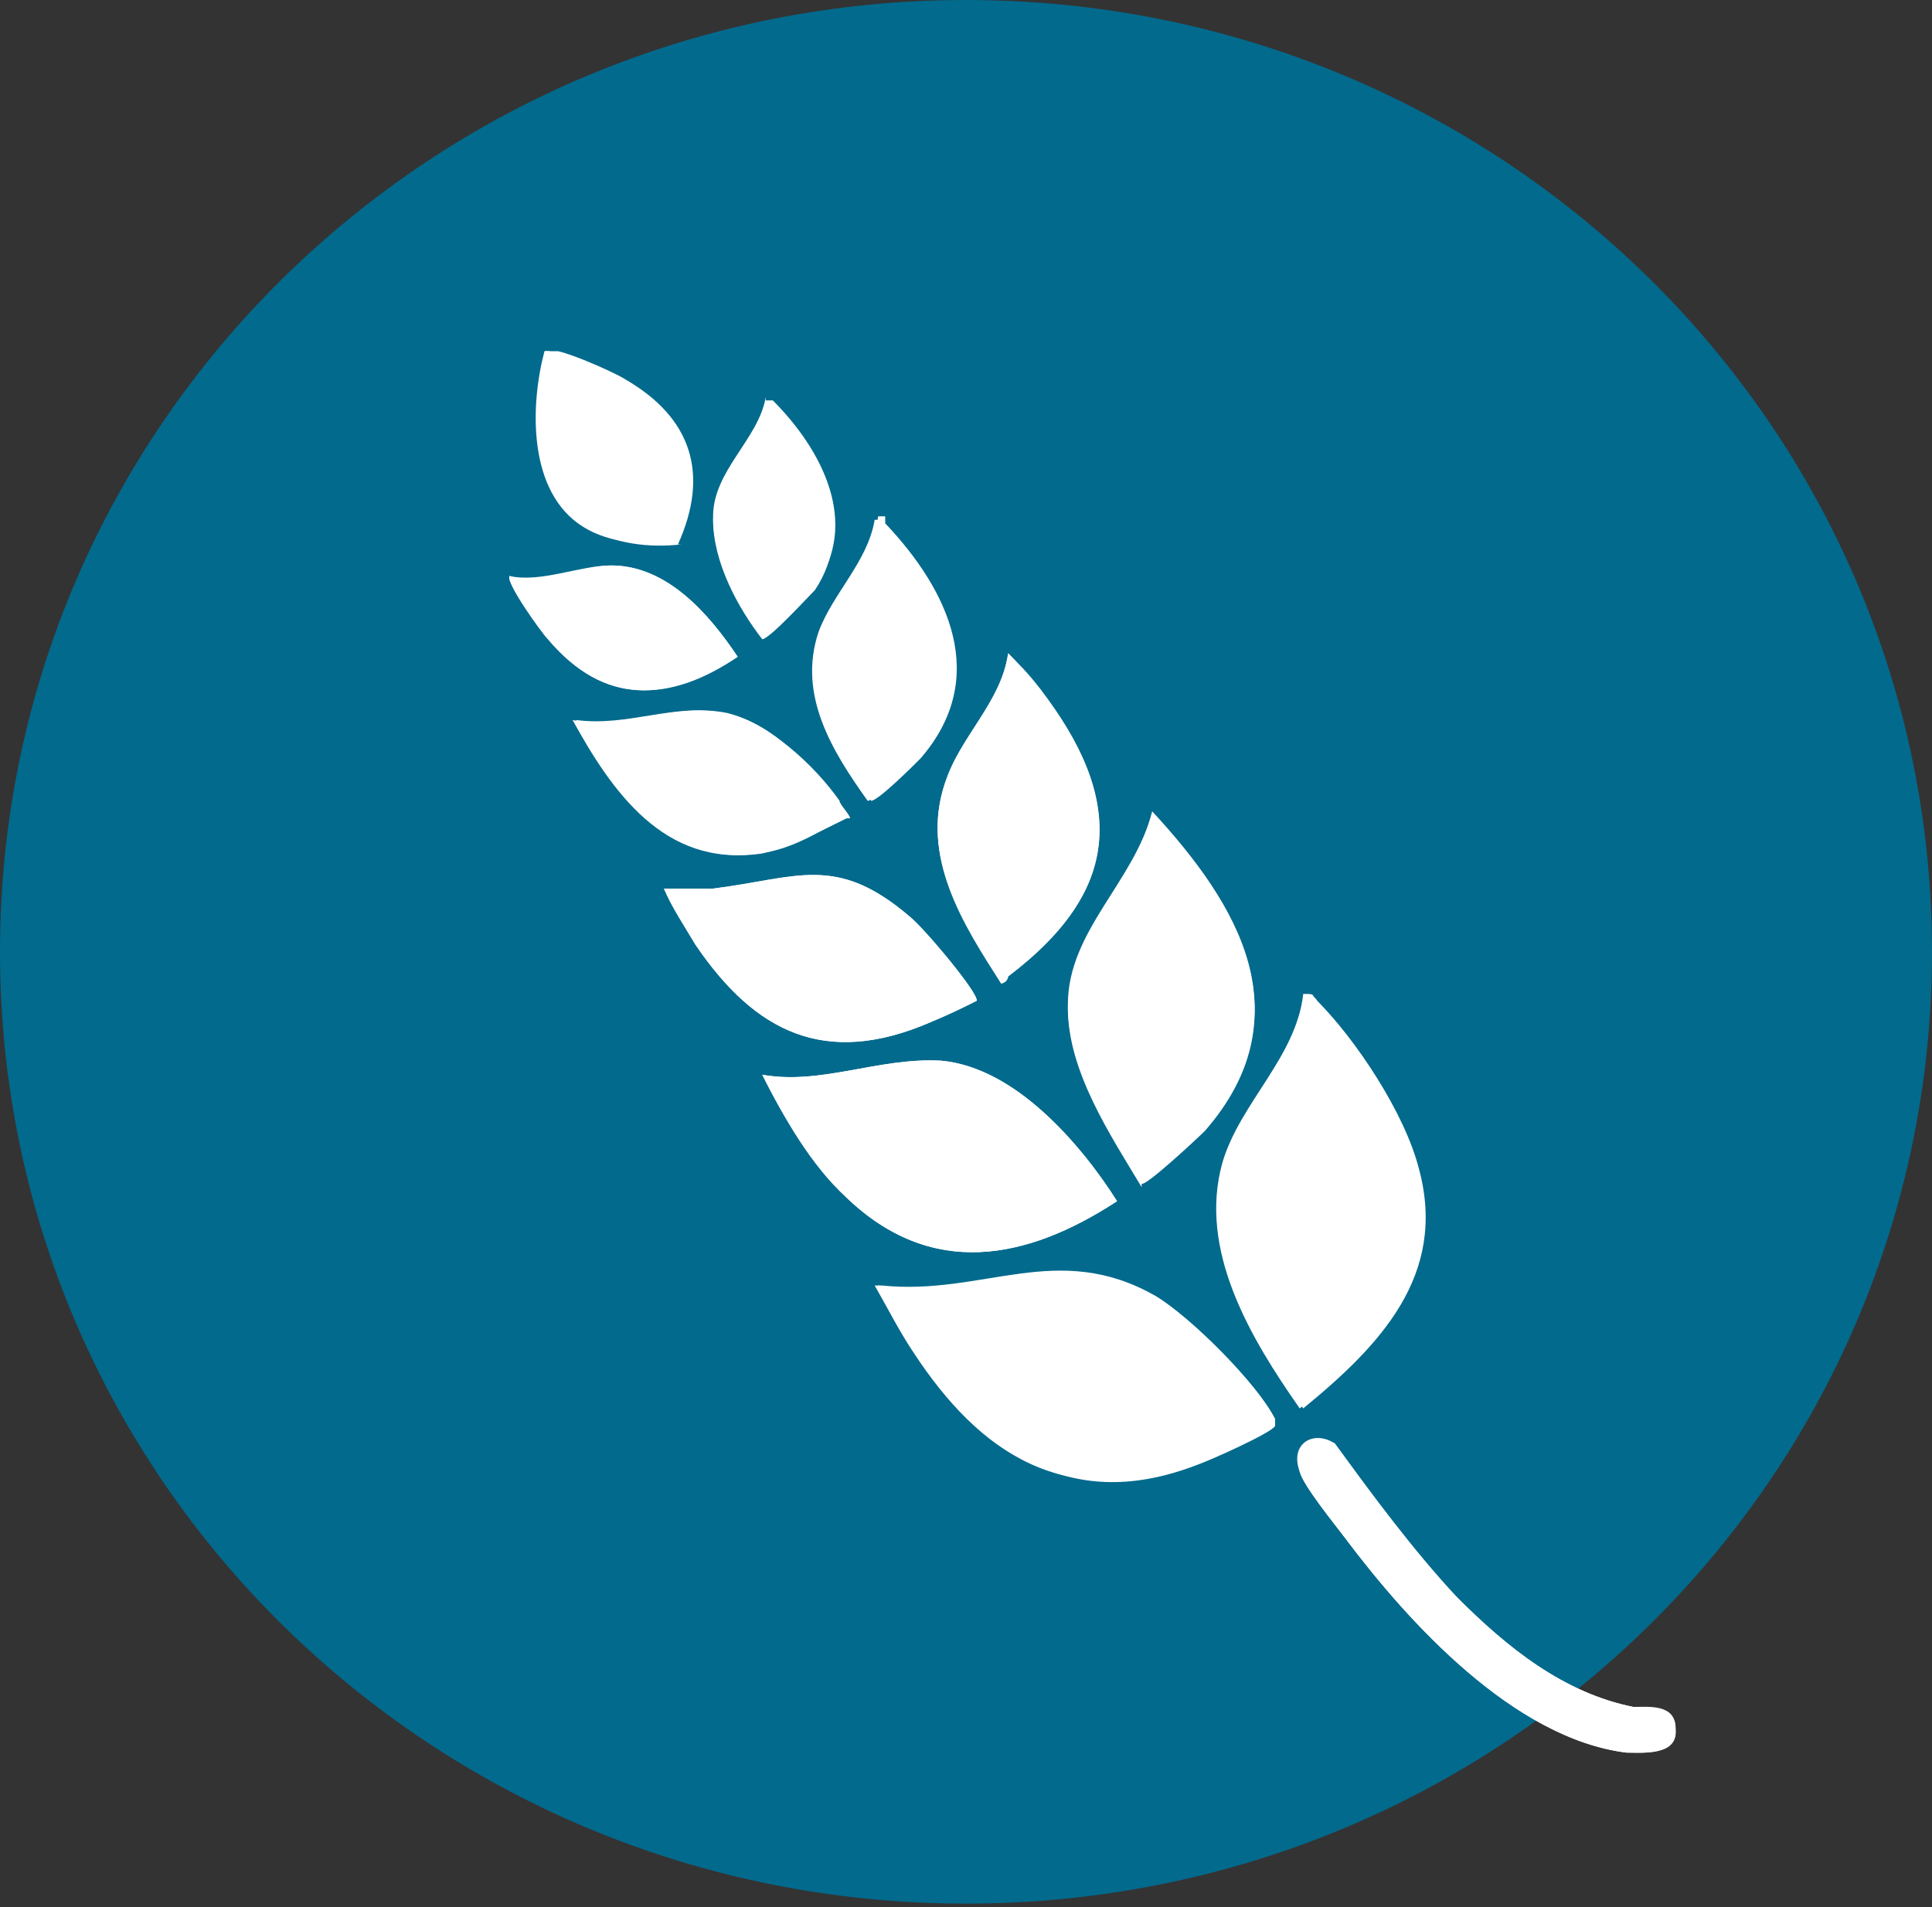
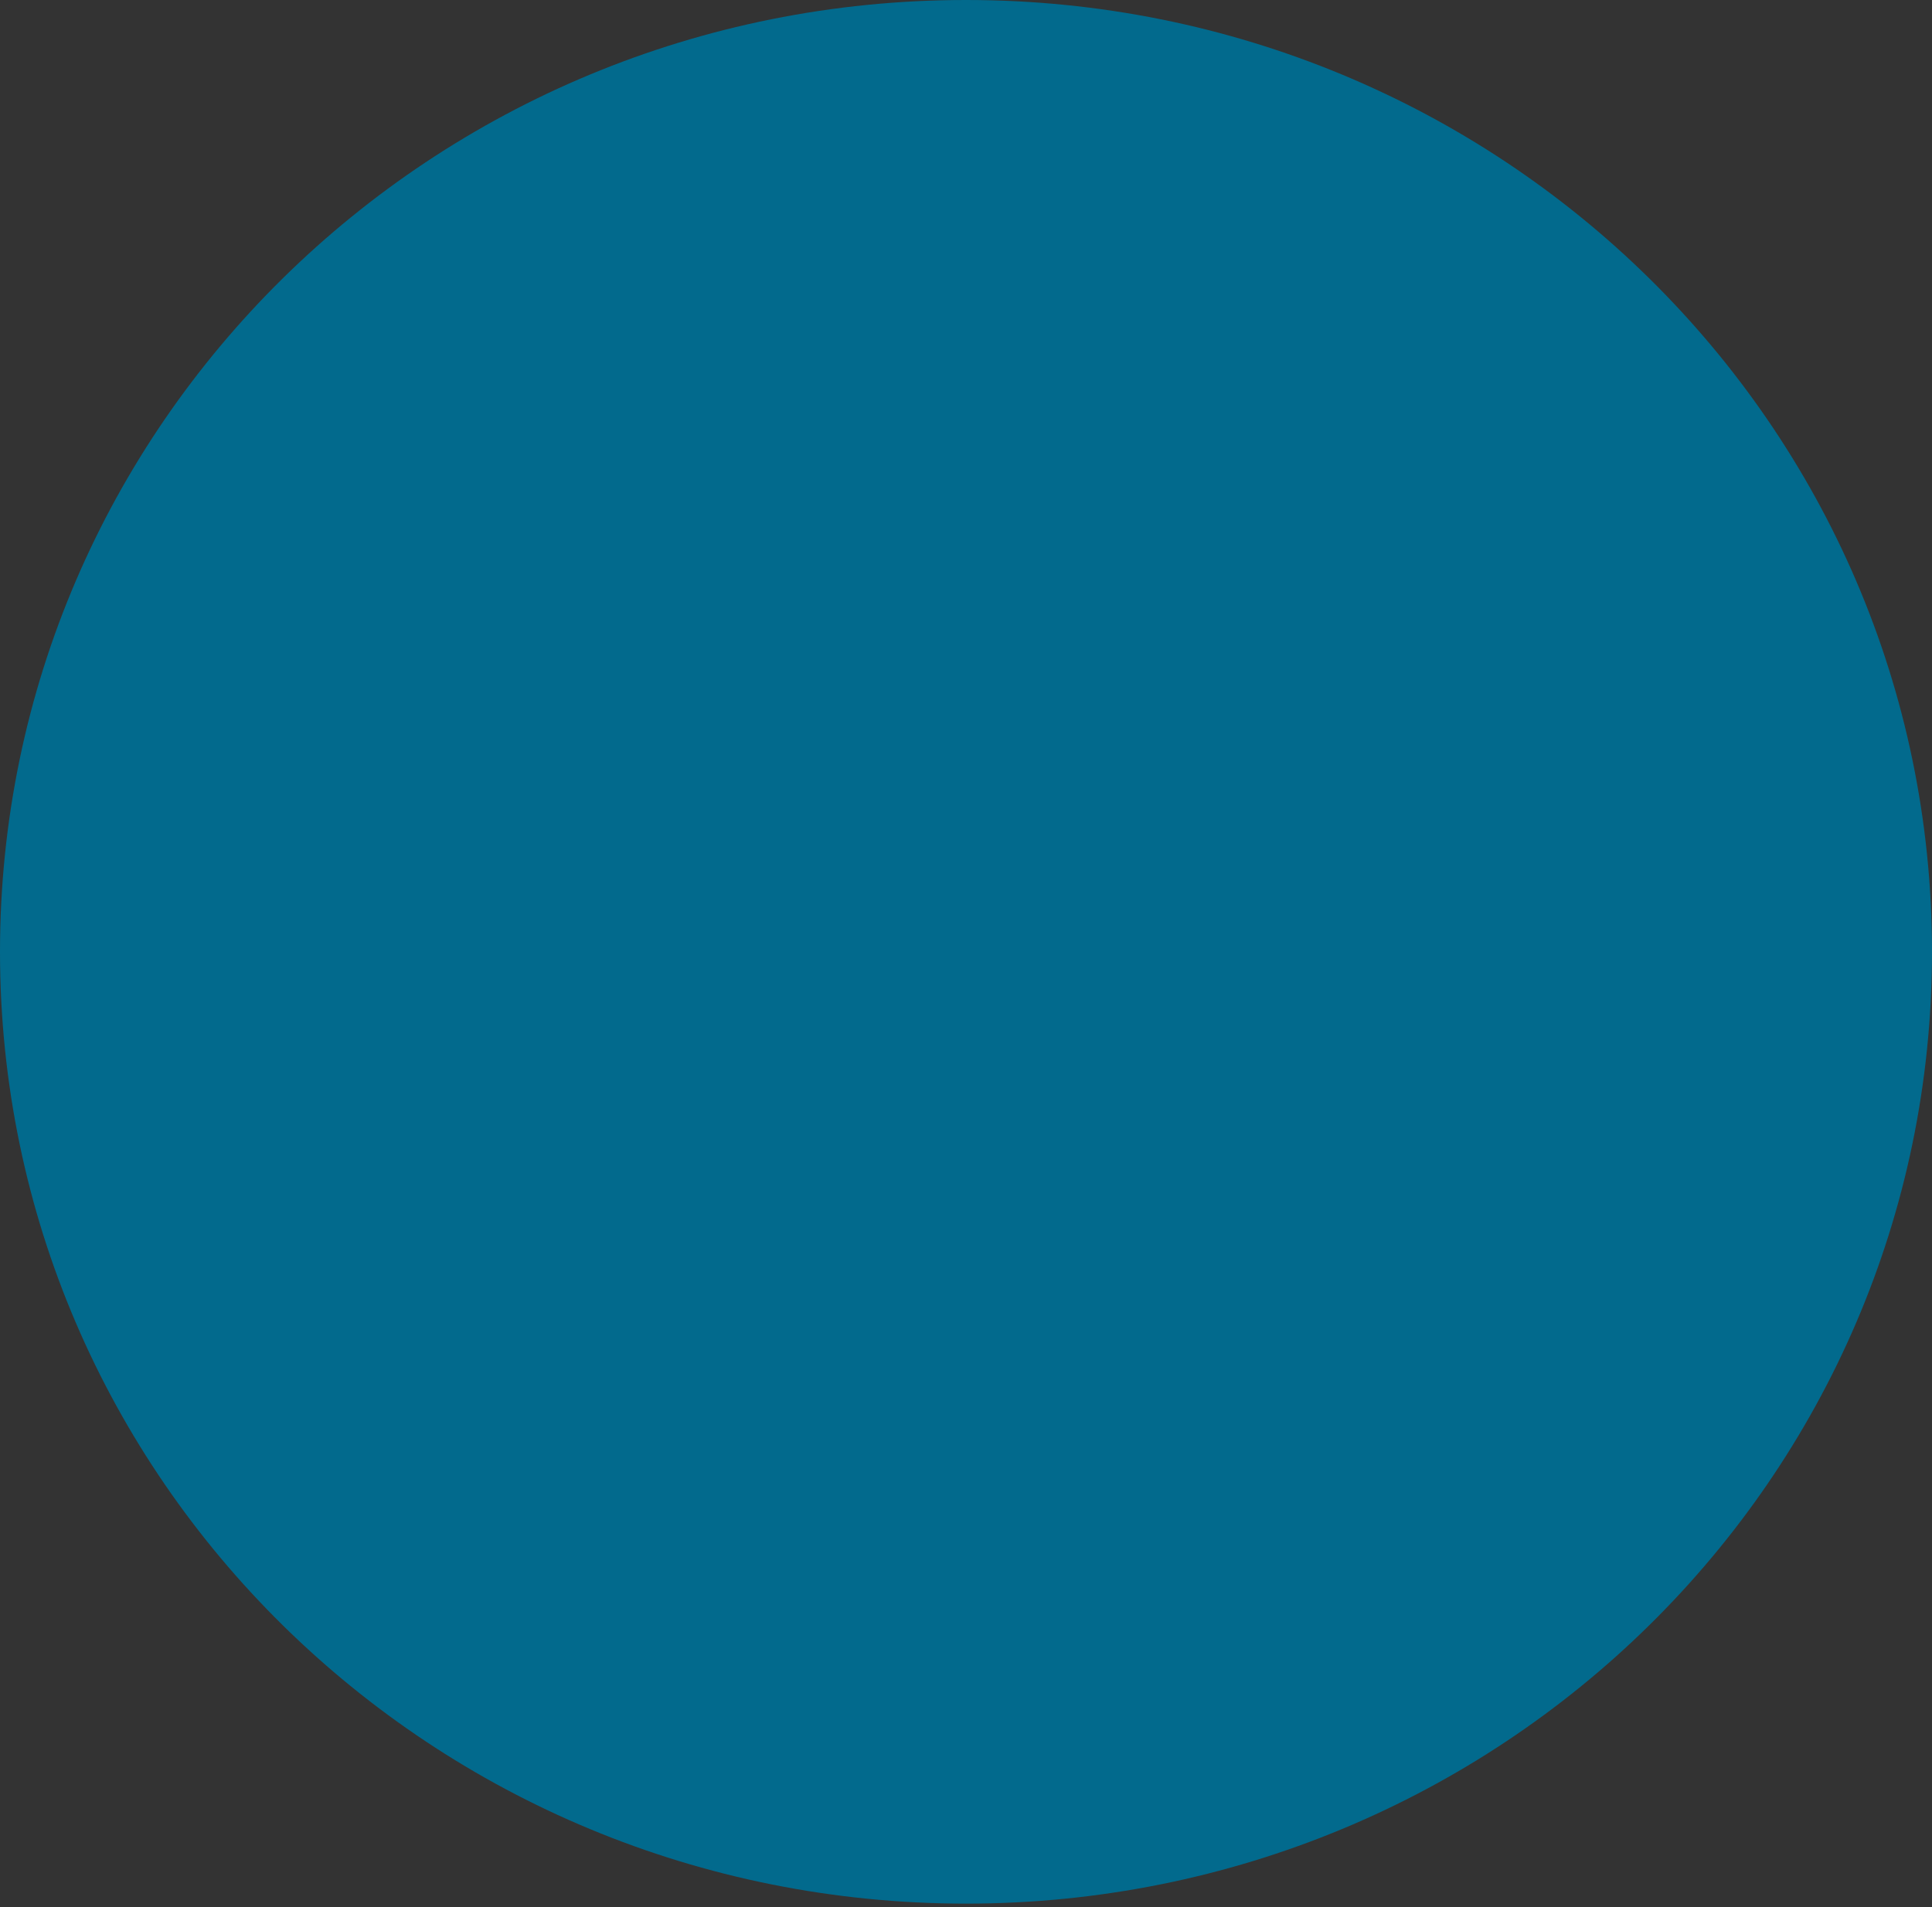
<svg xmlns="http://www.w3.org/2000/svg" id="Calque_1" version="1.1" viewBox="0 0 55 54.3">
  <rect x="0" y="0" width="55" height="54.3" fill="#333333" stroke="none" />
  <defs>
    <style>
      .st0 {
        fill: none;
      }

      .st1 {
        fill: #fff;
      }

      .st2 {
        fill: #026a8d;
      }

      .st3 {
        clip-path: url(#clippath);
      }
    </style>
    <clipPath id="clippath">
-       <rect class="st0" x="14.5" y="10" width="33.3" height="40" />
-     </clipPath>
+       </clipPath>
  </defs>
  <path class="st2" d="M55,27.1c0,15-12.3,27.1-27.5,27.1S0,42.1,0,27.1C0,12.1,12.3,0,27.5,0s27.5,12.1,27.5,27.1Z" />
  <g class="st3">
    <g>
-       <path class="st1" d="M19.3,15.5c.9-2,.4-3.6-1.5-4.7-.3-.2-2.1-1-2.2-.8-.3,1.5-.4,4.1,1.1,5,.8.5,1.8.6,2.7.5h0ZM21.8,11.4c-.2,1.3-1.4,2.1-1.5,3.4,0,1.2.7,2.5,1.4,3.4.2,0,1.3-1.2,1.5-1.4,1.2-1.8.2-4-1.2-5.3,0,0,0,0-.2,0h0ZM25.1,14.7h-.1c-.2,1.3-1.2,2.1-1.6,3.3-.5,1.8.4,3.4,1.4,4.8.2,0,1.2-1,1.4-1.2,2-2.3.8-4.8-1-6.7,0,0,0-.2,0-.2ZM14.5,16.4c-.1.2.9,1.6,1.1,1.8,1.6,1.9,3.5,1.8,5.4.5-.8-1.2-2-2.6-3.6-2.6-.9,0-2,.5-2.9.3ZM28.7,27.8c3.3-2.5,3.3-5.1.9-8.2-.3-.3-.6-.7-.9-1-.2,1.4-1.3,2.4-1.8,3.7-.7,2.1.5,4,1.6,5.7.1,0,.2-.1.2-.2h0ZM24.1,23.3c0,0-.2-.4-.3-.5-.7-1-1.9-2.3-3.2-2.5-1.5-.3-2.8.5-4.3.2,1.1,2,2.6,4.2,5.3,3.8.9-.1,1.7-.6,2.4-1h0ZM32.5,33.7c.1.1,1.6-1.3,1.8-1.5,2.8-3.2,1-6.4-1.5-9-.5,2-2.3,3.4-2.4,5.5,0,1.8,1.2,3.6,2.1,5.1h0ZM27.8,28.5c.1-.2-1.6-2.1-1.9-2.4-2.1-1.8-3.2-1.1-5.6-.8-.5,0-.9,0-1.4,0,.3.6.6,1.1.9,1.6,1.7,2.5,3.7,3.5,6.7,2.2.4-.2.8-.5,1.3-.6h0ZM37.2,28.3c-.2,1.8-1.8,3.1-2.3,4.8-.8,2.5.8,5,2.2,7,2.2-1.8,4.1-3.8,3.3-6.8-.4-1.6-1.8-3.7-2.9-4.8,0,0-.1-.2-.2-.1h0ZM24.1,34.1c2.4,2.3,5.1,1.8,7.7.1-1-1.6-2.9-3.8-5-4-1.8-.1-3.4.7-5.1.4.6,1.2,1.4,2.5,2.4,3.5ZM25,36.6c.3.6.7,1.3,1.1,1.9,2,2.9,4.4,4.6,8,3.2.3-.1,2.1-.9,2.2-1.1,0,0,0-.2,0-.2-.5-1-2.4-2.9-3.4-3.5-2.8-1.6-4.9,0-7.8-.3ZM41.5,45.5c-1.3-1.3-2.4-2.9-3.5-4.4-.6-.4-1.3,0-1,.8.1.4,1,1.5,1.3,1.9,1.8,2.4,4.8,5.7,8,6.1.5,0,1.5.1,1.4-.7,0-.7-.8-.6-1.2-.6-2-.4-3.6-1.7-5-3.1Z" />
      <path class="st1" d="M25,36.6c2.9.4,5-1.3,7.8.3,1,.6,2.9,2.5,3.4,3.5,0,0,0,.1,0,.2,0,.2-1.9,1-2.2,1.1-3.7,1.3-6.1-.3-8-3.2-.4-.6-.7-1.2-1.1-1.9Z" />
-       <path class="st1" d="M37.2,28.3c.1,0,.2,0,.2.1,1.2,1.2,2.6,3.3,2.9,4.9.7,3-1.1,5-3.3,6.8-1.4-2-2.9-4.5-2.2-7,.5-1.7,2.1-3,2.3-4.8h0Z" />
      <path class="st1" d="M32.5,33.7c-.9-1.5-2.1-3.2-2.1-5.1,0-2.1,1.9-3.5,2.4-5.5,2.5,2.7,4.3,5.8,1.5,9-.2.2-1.6,1.6-1.8,1.5h0Z" />
      <path class="st1" d="M24.1,34.1c-1-.9-1.8-2.3-2.4-3.5,1.7.3,3.3-.5,5.1-.4,2.1.2,3.9,2.3,5,4-2.6,1.7-5.3,2.2-7.7-.1Z" />
      <path class="st1" d="M27.8,28.5c-.4.2-.8.4-1.3.6-3,1.3-5,.3-6.7-2.2-.3-.5-.7-1.1-.9-1.6.5,0,.9,0,1.4,0,2.4-.3,3.5-1,5.6.8.3.2,2,2.2,1.9,2.4h0Z" />
      <path class="st1" d="M28.7,27.8c0,0-.1.2-.2.2-1.1-1.8-2.3-3.6-1.6-5.7.4-1.3,1.6-2.3,1.8-3.7.3.3.6.6.9,1,2.4,3.2,2.4,5.7-.9,8.2h0Z" />
      <path class="st1" d="M24.1,23.3c-.8.4-1.6.8-2.4,1-2.7.4-4.2-1.7-5.3-3.8,1.5.2,2.8-.5,4.3-.2,1.2.3,2.5,1.5,3.2,2.5,0,.1.3.4.3.5h0Z" />
      <path class="st1" d="M25.1,14.7s0,.1,0,.2c1.9,1.9,3,4.4,1,6.7-.2.2-1.2,1.2-1.4,1.2-1-1.4-2-3-1.4-4.8.4-1.1,1.4-2,1.6-3.2h.1Z" />
      <path class="st1" d="M41.5,45.5c1.4,1.4,3,2.7,5,3.1.4,0,1.2,0,1.2.6,0,.8-.9.7-1.4.7-3.2-.4-6.2-3.7-8-6.1-.3-.4-1.2-1.5-1.3-1.9-.2-.7.4-1.1,1-.8,1.1,1.5,2.2,3,3.5,4.4Z" />
      <path class="st1" d="M19.3,15.5c-.9,0-1.9,0-2.7-.5-1.6-1-1.5-3.5-1.1-5,.2-.1,2,.7,2.2.8,1.9,1.1,2.4,2.7,1.5,4.7Z" />
      <path class="st1" d="M21.8,11.4c.1,0,.1,0,.2,0,1.4,1.4,2.5,3.5,1.2,5.3-.2.2-1.3,1.5-1.5,1.4-.7-.9-1.4-2.2-1.4-3.4,0-1.3,1.3-2.2,1.5-3.4h0Z" />
-       <path class="st1" d="M14.5,16.4c.9.3,2-.3,2.9-.3,1.6,0,2.8,1.4,3.6,2.6-2,1.3-3.8,1.4-5.4-.5-.2-.2-1.2-1.7-1.1-1.8Z" />
    </g>
  </g>
</svg>